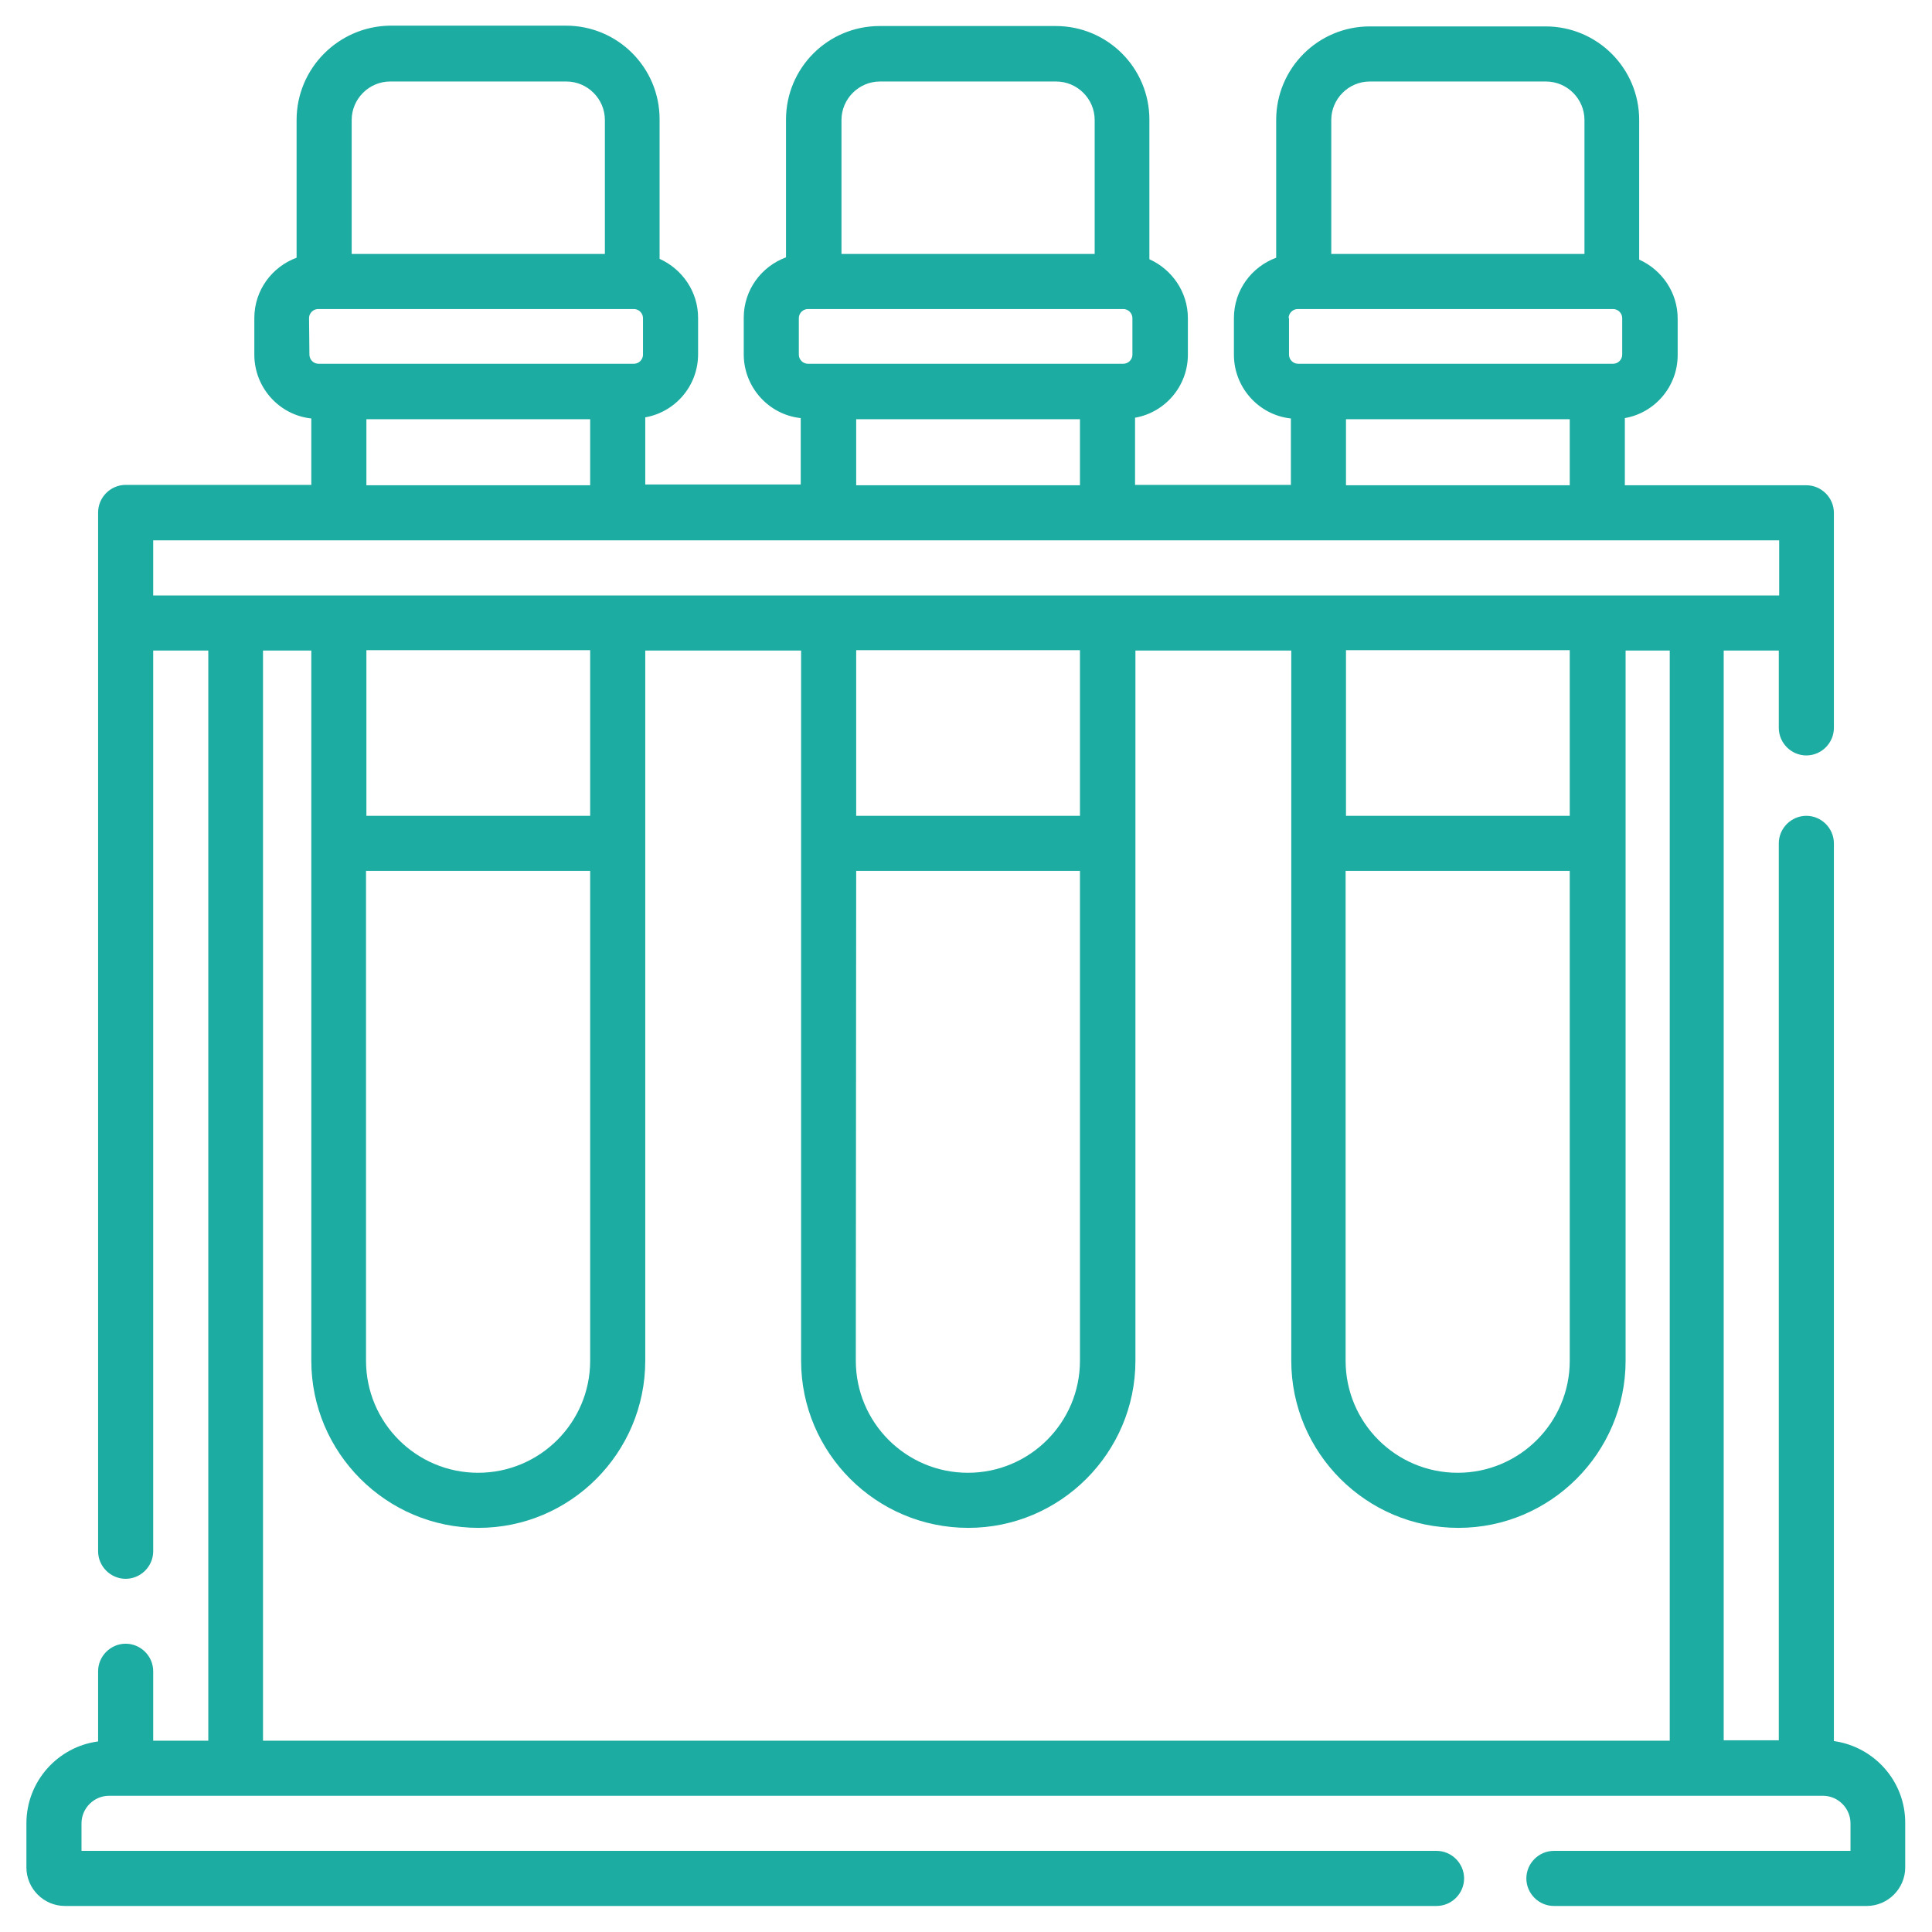
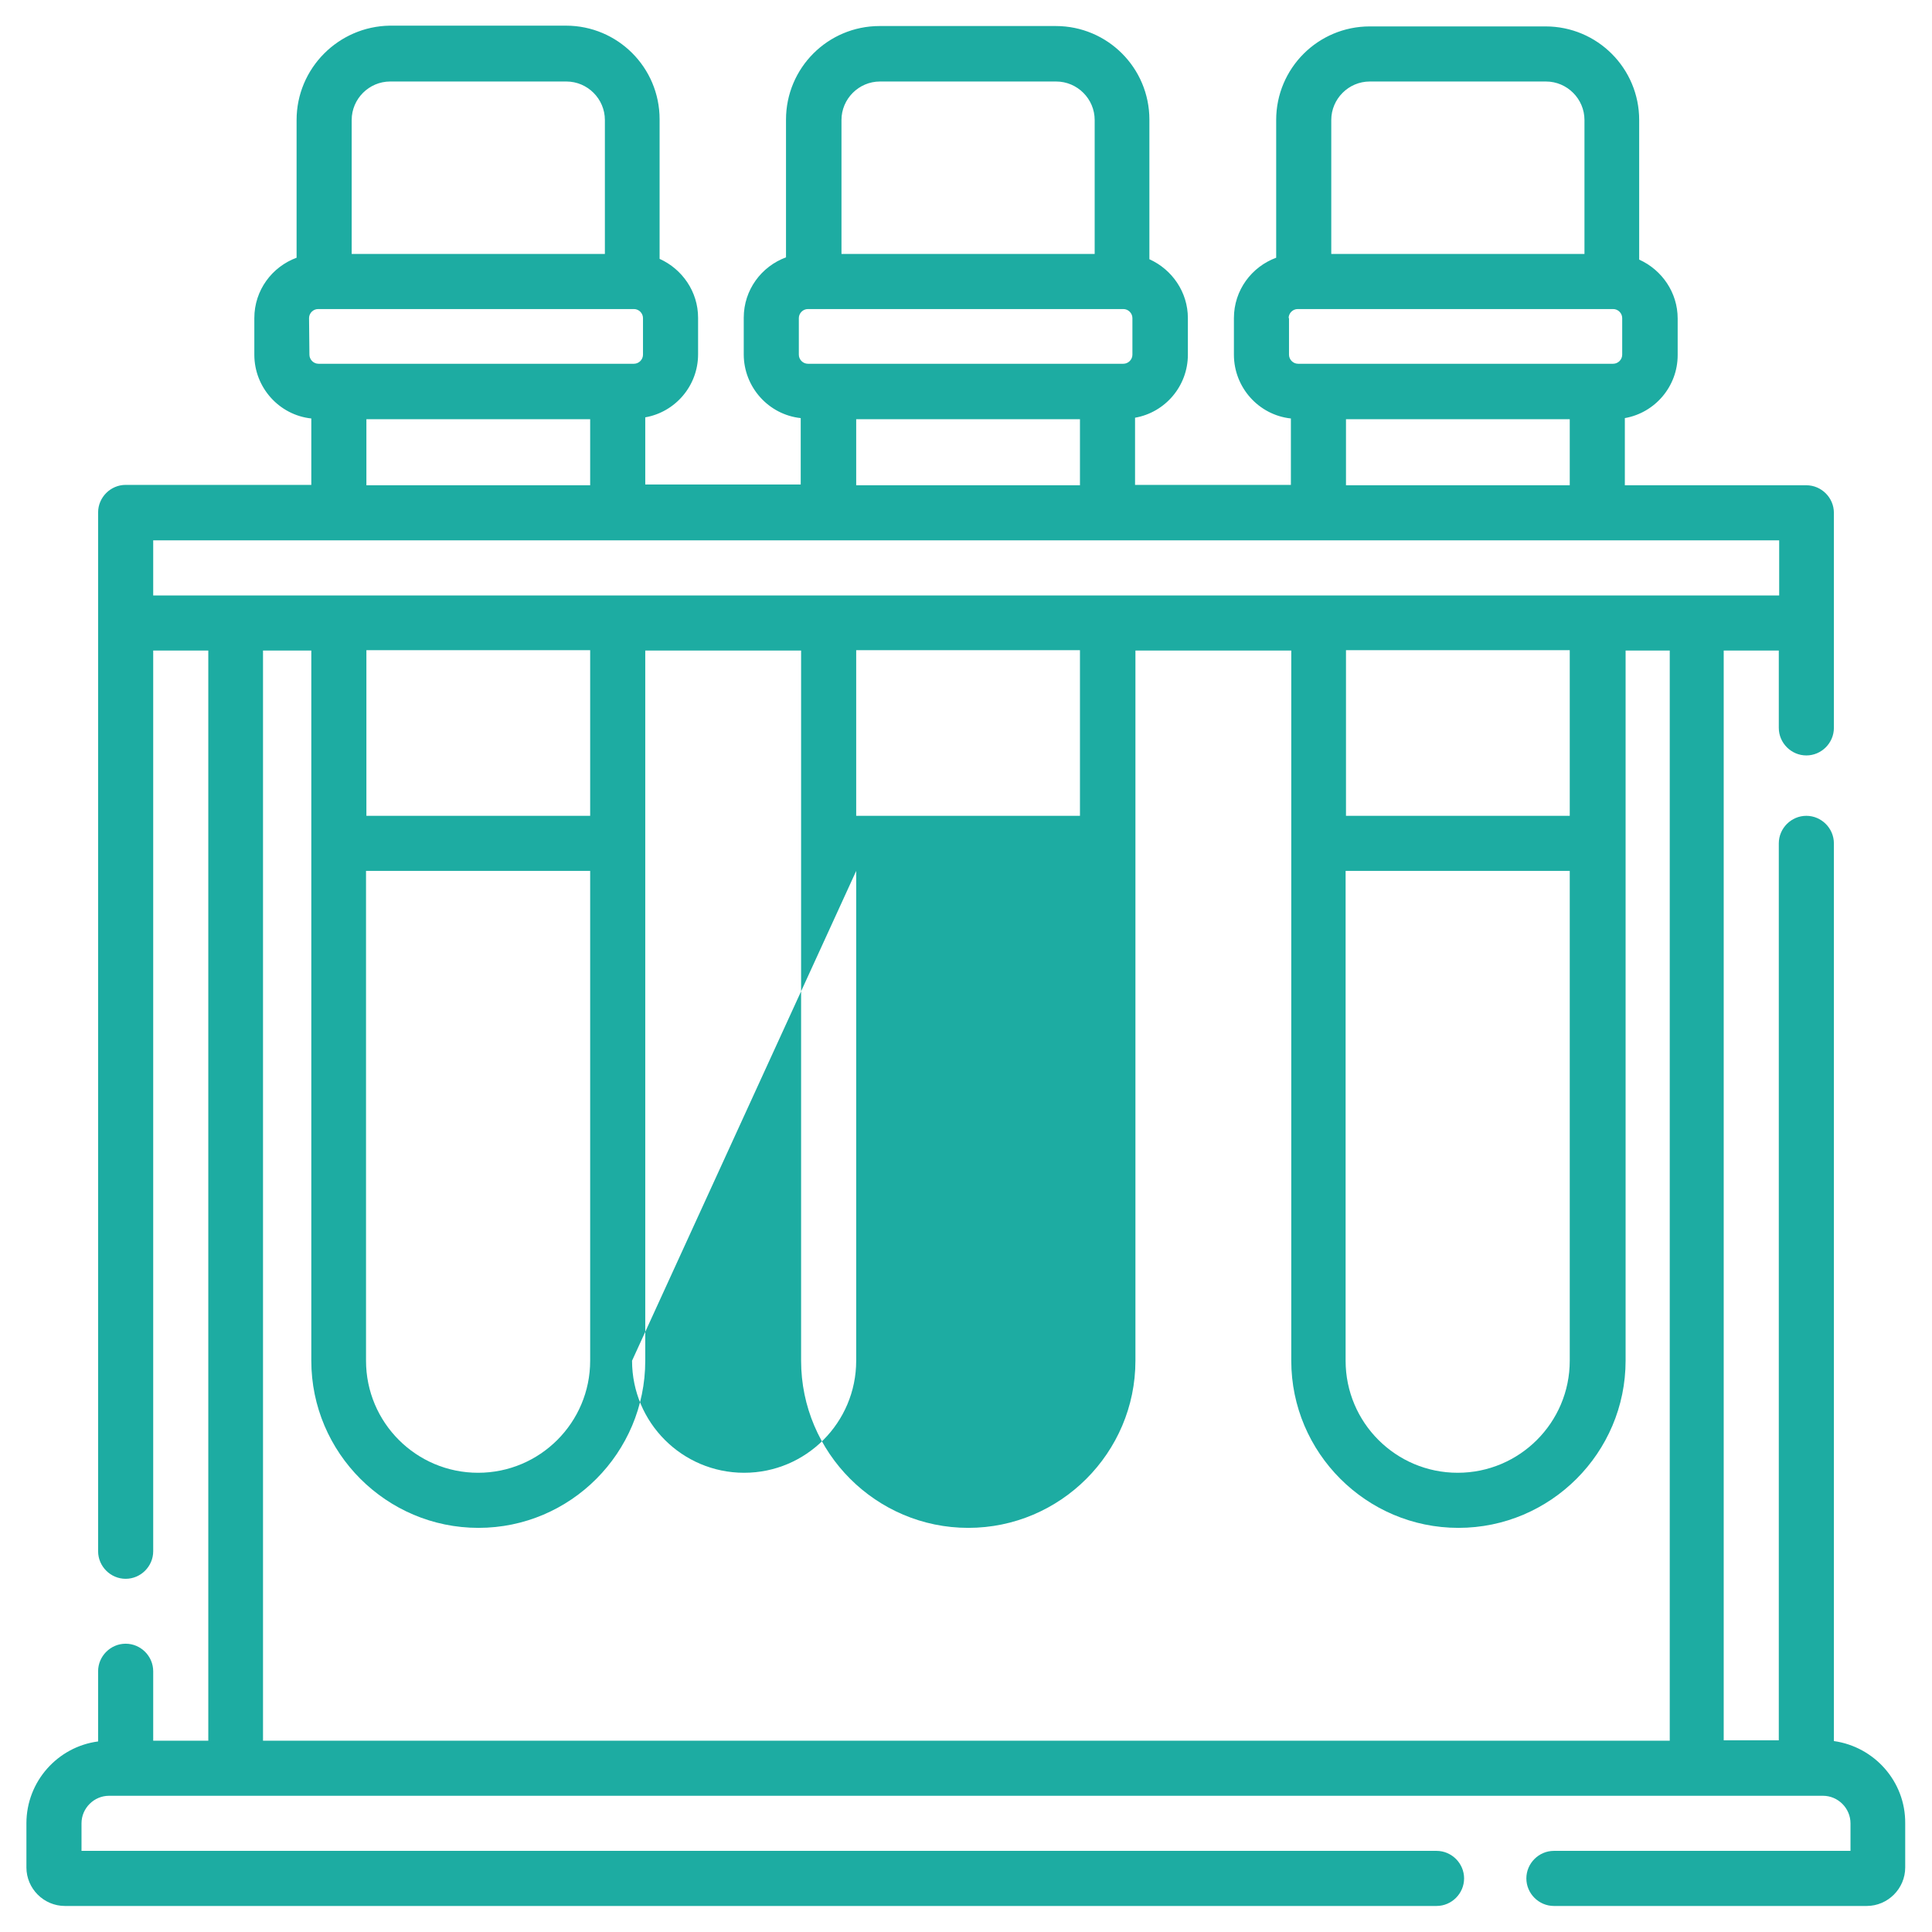
<svg xmlns="http://www.w3.org/2000/svg" id="Layer_1" x="0px" y="0px" viewBox="0 0 512 512" style="enable-background:new 0 0 512 512;" xml:space="preserve">
  <style type="text/css">	.st0{fill:#1DACA2;}</style>
  <g>
-     <path class="st0" d="M486,461.4V223.5c0-4-3.3-7.3-7.3-7.3s-7.3,3.3-7.3,7.3v237.7h-14.6V172.4h14.6v20.5c0,4,3.3,7.3,7.3,7.3  s7.3-3.3,7.3-7.3v-57c0-4-3.3-7.3-7.3-7.3h-48.1v-17.8c8-1.4,14-8.4,14-16.7v-9.7c0-6.9-4.2-12.9-10.2-15.6v-37  c0-13.7-11.1-24.8-24.8-24.8H363c-13.7,0-24.8,11.1-24.8,24.8v36.5c-6.5,2.4-11.2,8.6-11.2,16v9.7c0,8.7,6.6,16,15.1,16.9v17.6  h-41.3v-17.8c8-1.4,14-8.4,14-16.7v-9.7c0-6.9-4.2-12.9-10.2-15.6v-37c0-13.7-11.1-24.8-24.8-24.8h-46.7  c-13.7,0-24.8,11.1-24.8,24.8v36.5c-6.5,2.4-11.2,8.6-11.2,16v9.7c0,8.7,6.6,16,15.1,16.9v17.6H171v-17.8c8-1.4,14-8.4,14-16.7  v-9.7c0-6.9-4.2-12.9-10.2-15.6v-37c0-13.7-11.1-24.8-24.8-24.8h-46.7C89.7,7,78.6,18.1,78.6,31.8v36.5c-6.5,2.4-11.2,8.6-11.2,16  v9.7c0,8.7,6.6,16,15.1,16.9v17.6H33.3c-4,0-7.3,3.3-7.3,7.3v275.3c0,4,3.3,7.3,7.3,7.3s7.3-3.3,7.3-7.3V172.4h14.6v288.9H40.6  v-18.4c0-4-3.3-7.3-7.3-7.3s-7.3,3.3-7.3,7.3v18.6c-10.7,1.4-19,10.6-19,21.7v11.7c0,5.6,4.6,10.2,10.2,10.2h363.5  c4,0,7.3-3.3,7.3-7.3s-3.3-7.3-7.3-7.3H21.6v-7.3c0-4,3.3-7.3,7.3-7.3h454.2c4,0,7.3,3.3,7.3,7.3v7.3h-78.6c-4,0-7.3,3.3-7.3,7.3  s3.3,7.3,7.3,7.3h82.9c5.6,0,10.2-4.6,10.2-10.2v-11.7C505,472.1,496.7,462.9,486,461.4L486,461.4z M352.8,31.8  c0-5.6,4.6-10.2,10.2-10.2h46.7c5.6,0,10.2,4.6,10.2,10.2v35.5h-67.1V31.8z M341.5,84.3c0-1.3,1.1-2.4,2.4-2.4h83.6  c1.3,0,2.4,1.1,2.4,2.4v9.7c0,1.3-1.1,2.4-2.4,2.4H344c-1.3,0-2.4-1.1-2.4-2.4V84.3z M356.7,111.1H416v17.5h-59.3V111.1z M223,31.8  c0-5.6,4.6-10.2,10.2-10.2h46.7c5.6,0,10.2,4.6,10.2,10.2v35.5H223L223,31.8z M211.7,84.3c0-1.3,1.1-2.4,2.4-2.4h83.6  c1.3,0,2.4,1.1,2.4,2.4v9.7c0,1.3-1.1,2.4-2.4,2.4h-83.6c-1.3,0-2.4-1.1-2.4-2.4L211.7,84.3z M226.9,111.1h59.3v17.5h-59.3  L226.9,111.1z M93.2,31.8c0-5.6,4.6-10.2,10.2-10.2h46.7c5.6,0,10.2,4.6,10.2,10.2v35.5H93.2V31.8z M81.9,84.3  c0-1.3,1.1-2.4,2.4-2.4H168c1.3,0,2.4,1.1,2.4,2.4v9.7c0,1.3-1.1,2.4-2.4,2.4H84.4c-1.3,0-2.4-1.1-2.4-2.4L81.9,84.3z M97.1,111.1  h59.3v17.5H97.1V111.1z M40.6,157.8v-14.6h430.9v14.6H40.6z M356.7,230.8H416v129.8c0,16.4-13.3,29.7-29.7,29.7  s-29.7-13.3-29.7-29.7V230.8z M416,216.2h-59.3v-43.9H416V216.2z M226.9,230.8h59.3v129.8c0,16.4-13.3,29.7-29.7,29.7  s-29.7-13.3-29.7-29.7L226.9,230.8z M286.2,216.2h-59.3v-43.9h59.3V216.2z M97.1,230.8h59.3v129.8c0,16.4-13.3,29.7-29.7,29.7  s-29.7-13.3-29.7-29.7V230.8z M156.4,216.2H97.1v-43.9h59.3V216.2z M69.7,172.4h12.8v188.2c0,24.4,19.9,44.3,44.3,44.3  S171,385,171,360.6V172.4h41.3v188.2c0,24.4,19.9,44.3,44.3,44.3c24.4,0,44.3-19.9,44.3-44.3V172.4h41.3v188.2  c0,24.4,19.9,44.3,44.3,44.3s44.3-19.9,44.3-44.3V172.4h11.7v288.9H69.7L69.7,172.4z" />
+     <path class="st0" d="M486,461.4V223.5c0-4-3.3-7.3-7.3-7.3s-7.3,3.3-7.3,7.3v237.7h-14.6V172.4h14.6v20.5c0,4,3.3,7.3,7.3,7.3  s7.3-3.3,7.3-7.3v-57c0-4-3.3-7.3-7.3-7.3h-48.1v-17.8c8-1.4,14-8.4,14-16.7v-9.7c0-6.9-4.2-12.9-10.2-15.6v-37  c0-13.7-11.1-24.8-24.8-24.8H363c-13.7,0-24.8,11.1-24.8,24.8v36.5c-6.5,2.4-11.2,8.6-11.2,16v9.7c0,8.7,6.6,16,15.1,16.9v17.6  h-41.3v-17.8c8-1.4,14-8.4,14-16.7v-9.7c0-6.9-4.2-12.9-10.2-15.6v-37c0-13.7-11.1-24.8-24.8-24.8h-46.7  c-13.7,0-24.8,11.1-24.8,24.8v36.5c-6.5,2.4-11.2,8.6-11.2,16v9.7c0,8.7,6.6,16,15.1,16.9v17.6H171v-17.8c8-1.4,14-8.4,14-16.7  v-9.7c0-6.9-4.2-12.9-10.2-15.6v-37c0-13.7-11.1-24.8-24.8-24.8h-46.7C89.7,7,78.6,18.1,78.6,31.8v36.5c-6.5,2.4-11.2,8.6-11.2,16  v9.7c0,8.7,6.6,16,15.1,16.9v17.6H33.3c-4,0-7.3,3.3-7.3,7.3v275.3c0,4,3.3,7.3,7.3,7.3s7.3-3.3,7.3-7.3V172.4h14.6v288.9H40.6  v-18.4c0-4-3.3-7.3-7.3-7.3s-7.3,3.3-7.3,7.3v18.6c-10.7,1.4-19,10.6-19,21.7v11.7c0,5.6,4.6,10.2,10.2,10.2h363.5  c4,0,7.3-3.3,7.3-7.3s-3.3-7.3-7.3-7.3H21.6v-7.3c0-4,3.3-7.3,7.3-7.3h454.2c4,0,7.3,3.3,7.3,7.3v7.3h-78.6c-4,0-7.3,3.3-7.3,7.3  s3.3,7.3,7.3,7.3h82.9c5.6,0,10.2-4.6,10.2-10.2v-11.7C505,472.1,496.7,462.9,486,461.4L486,461.4z M352.8,31.8  c0-5.6,4.6-10.2,10.2-10.2h46.7c5.6,0,10.2,4.6,10.2,10.2v35.5h-67.1V31.8z M341.5,84.3c0-1.3,1.1-2.4,2.4-2.4h83.6  c1.3,0,2.4,1.1,2.4,2.4v9.7c0,1.3-1.1,2.4-2.4,2.4H344c-1.3,0-2.4-1.1-2.4-2.4V84.3z M356.7,111.1H416v17.5h-59.3V111.1z M223,31.8  c0-5.6,4.6-10.2,10.2-10.2h46.7c5.6,0,10.2,4.6,10.2,10.2v35.5H223L223,31.8z M211.7,84.3c0-1.3,1.1-2.4,2.4-2.4h83.6  c1.3,0,2.4,1.1,2.4,2.4v9.7c0,1.3-1.1,2.4-2.4,2.4h-83.6c-1.3,0-2.4-1.1-2.4-2.4L211.7,84.3z M226.9,111.1h59.3v17.5h-59.3  L226.9,111.1z M93.2,31.8c0-5.6,4.6-10.2,10.2-10.2h46.7c5.6,0,10.2,4.6,10.2,10.2v35.5H93.2V31.8z M81.9,84.3  c0-1.3,1.1-2.4,2.4-2.4H168c1.3,0,2.4,1.1,2.4,2.4v9.7c0,1.3-1.1,2.4-2.4,2.4H84.4c-1.3,0-2.4-1.1-2.4-2.4L81.9,84.3z M97.1,111.1  h59.3v17.5H97.1V111.1z M40.6,157.8v-14.6h430.9v14.6H40.6z M356.7,230.8H416v129.8c0,16.4-13.3,29.7-29.7,29.7  s-29.7-13.3-29.7-29.7V230.8z M416,216.2h-59.3v-43.9H416V216.2z M226.9,230.8v129.8c0,16.4-13.3,29.7-29.7,29.7  s-29.7-13.3-29.7-29.7L226.9,230.8z M286.2,216.2h-59.3v-43.9h59.3V216.2z M97.1,230.8h59.3v129.8c0,16.4-13.3,29.7-29.7,29.7  s-29.7-13.3-29.7-29.7V230.8z M156.4,216.2H97.1v-43.9h59.3V216.2z M69.7,172.4h12.8v188.2c0,24.4,19.9,44.3,44.3,44.3  S171,385,171,360.6V172.4h41.3v188.2c0,24.4,19.9,44.3,44.3,44.3c24.4,0,44.3-19.9,44.3-44.3V172.4h41.3v188.2  c0,24.4,19.9,44.3,44.3,44.3s44.3-19.9,44.3-44.3V172.4h11.7v288.9H69.7L69.7,172.4z" />
  </g>
</svg>